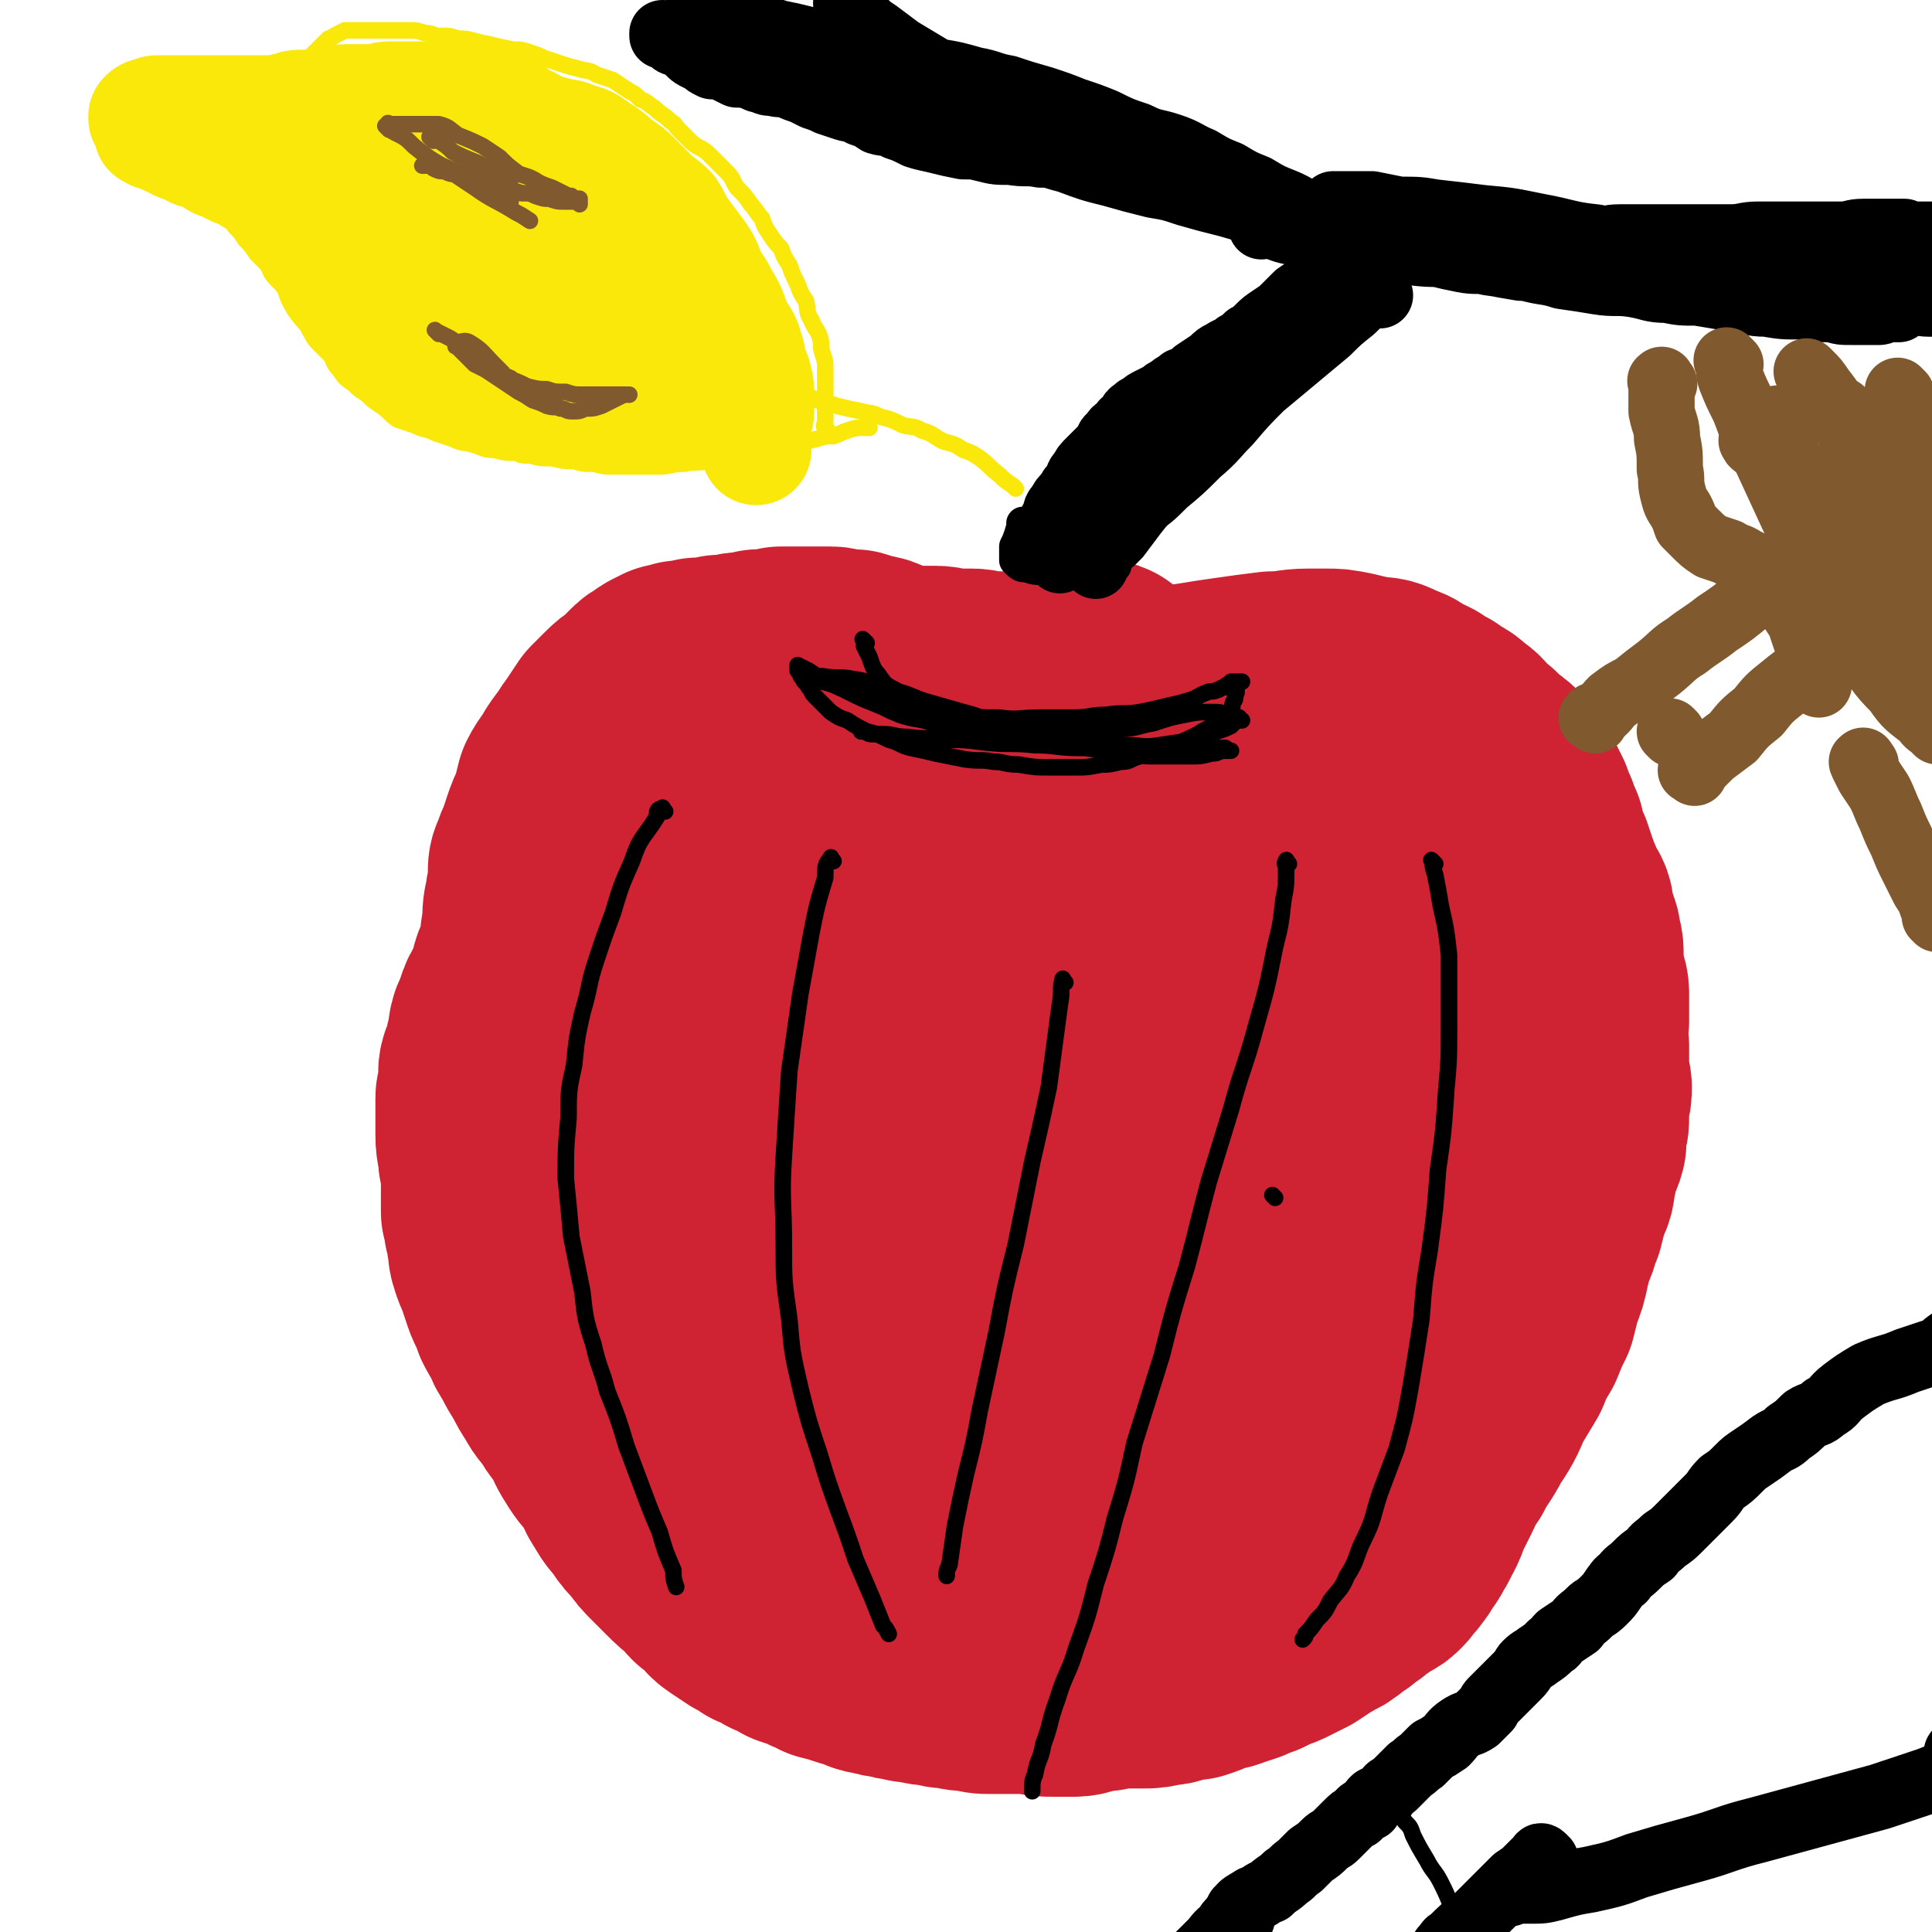
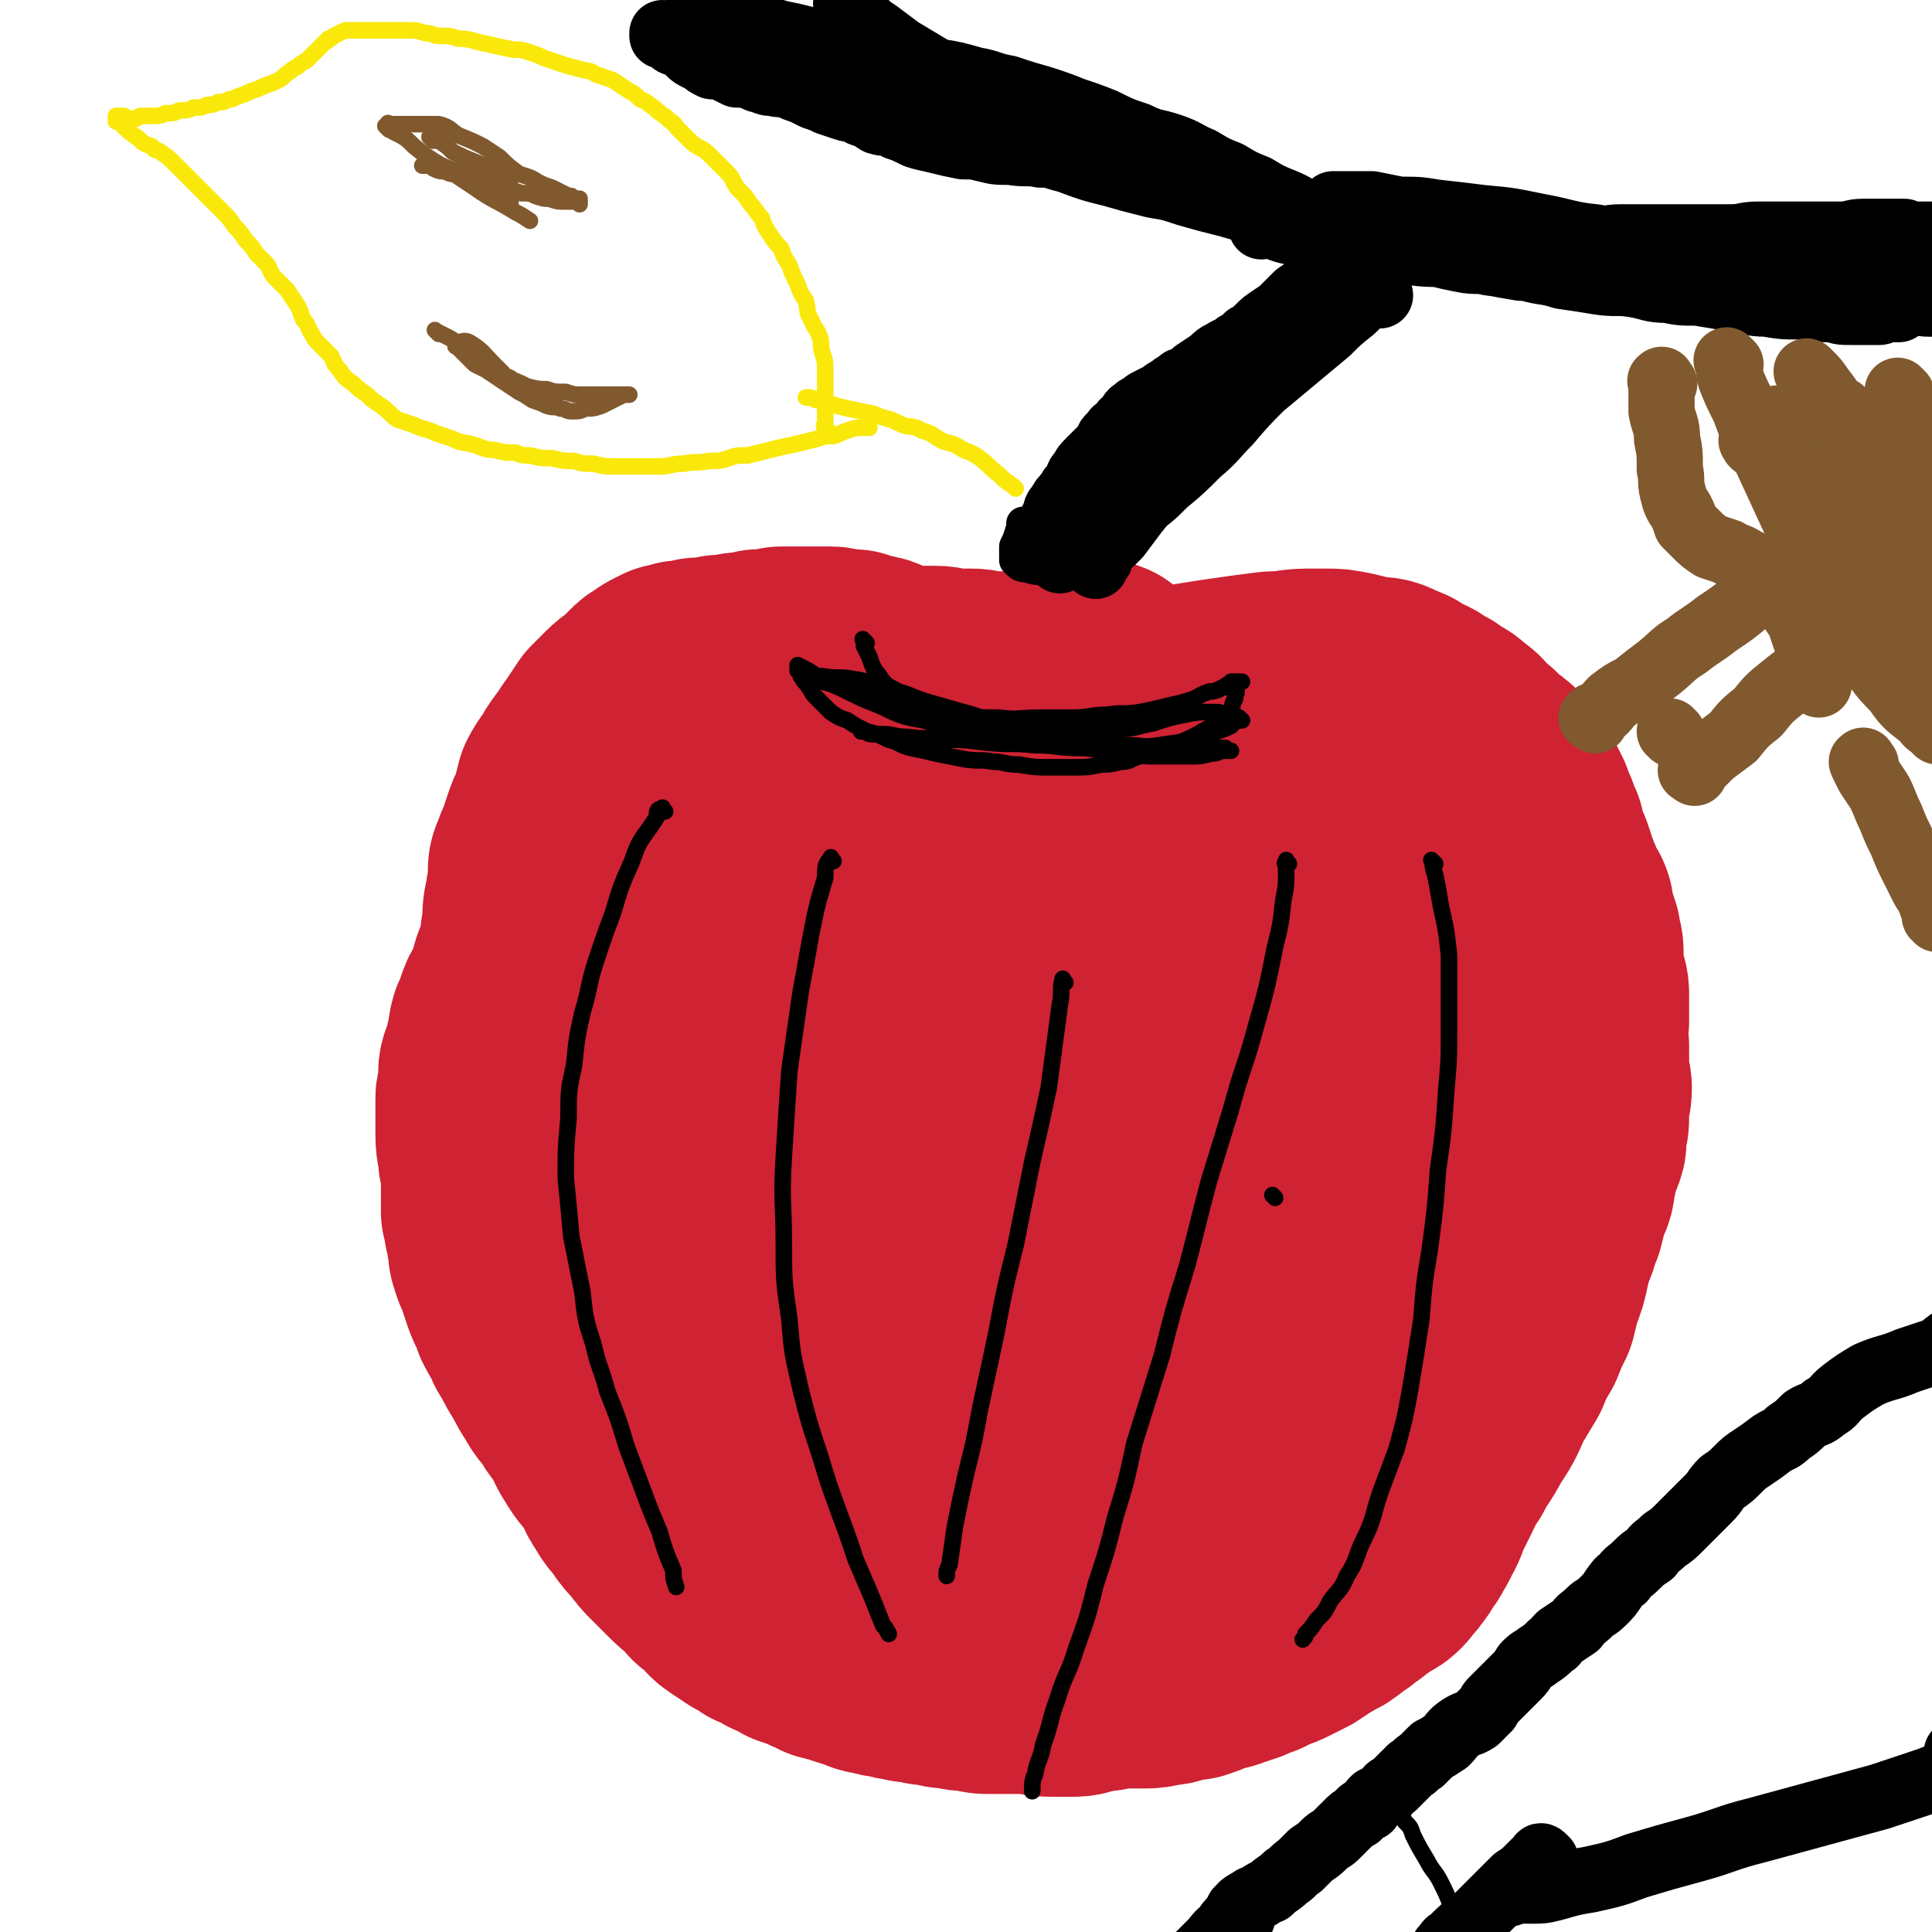
<svg xmlns="http://www.w3.org/2000/svg" viewBox="0 0 700 700" version="1.1">
  <g fill="none" stroke="#CF2233" stroke-width="80" stroke-linecap="round" stroke-linejoin="round">
    <path d="M401,244c-1,-1 -1,-1 -1,-1 -2,-1 -2,0 -3,0 -2,1 -2,1 -3,1 -3,1 -3,1 -5,1 -2,1 -2,1 -5,1 -3,1 -2,1 -5,1 -3,1 -3,1 -6,1 -3,0 -3,-1 -5,-1 -2,0 -2,0 -5,0 -2,0 -3,0 -5,0 -3,0 -3,-1 -6,-1 -2,0 -2,0 -4,0 -2,0 -2,0 -4,0 -2,0 -2,-1 -5,-1 -2,0 -2,0 -4,0 -3,0 -3,0 -6,0 -2,0 -2,0 -5,0 -2,0 -2,0 -4,0 -2,1 -2,1 -5,1 -2,0 -2,0 -4,0 -2,1 -2,1 -5,1 -2,1 -2,1 -5,1 -2,1 -2,1 -5,2 -3,1 -3,1 -6,2 -2,1 -2,1 -5,1 -2,1 -2,1 -5,2 -2,1 -2,1 -4,2 -2,1 -2,1 -5,2 -2,1 -2,1 -5,3 -2,1 -2,1 -5,2 -2,2 -2,1 -5,3 -2,1 -2,1 -4,2 -2,2 -2,2 -5,4 -2,2 -2,2 -5,4 -2,1 -2,1 -4,3 -3,2 -3,2 -5,5 -3,3 -3,3 -6,6 -3,4 -3,4 -6,7 -2,3 -2,3 -5,6 -2,4 -2,4 -5,7 -2,3 -2,3 -4,6 -2,3 -2,3 -4,6 -2,3 -2,3 -4,6 -2,3 -2,3 -3,6 -2,4 -2,4 -3,7 -2,4 -2,4 -3,8 -2,3 -1,3 -2,6 -1,3 -1,3 -2,5 -2,3 -2,3 -3,6 -1,3 -1,3 -2,5 -1,3 0,3 -1,6 -1,3 -1,3 -1,5 -1,3 -2,3 -2,6 0,3 0,3 0,5 0,2 -1,2 -1,4 0,3 0,3 0,6 0,4 0,4 0,7 0,5 1,5 1,9 1,4 1,4 1,7 0,4 0,4 0,7 0,3 0,3 0,5 1,3 1,3 1,5 1,3 1,3 1,5 1,3 0,3 1,6 1,3 1,3 2,5 1,3 1,3 2,6 1,3 1,3 2,5 1,2 1,2 2,5 1,2 1,2 3,5 1,3 1,3 3,6 2,4 2,4 4,7 2,4 2,4 4,7 2,4 3,4 5,7 2,4 3,4 5,7 2,4 2,5 4,8 3,5 3,4 6,8 3,4 2,5 5,9 2,4 3,4 5,7 2,3 2,3 5,6 2,3 2,3 5,6 3,3 3,3 5,5 3,3 3,3 7,6 2,3 2,3 5,5 3,2 2,3 5,5 3,2 3,2 6,4 3,1 2,1 5,3 3,1 3,1 6,3 3,1 3,1 6,3 3,1 3,1 6,2 3,2 3,1 6,3 4,1 4,1 7,2 3,1 3,1 5,1 2,1 2,2 5,2 3,1 3,1 5,1 3,1 3,1 5,1 3,1 3,1 6,1 3,1 3,1 7,1 2,1 2,1 5,1 4,1 4,1 8,1 3,1 3,1 6,1 3,0 3,0 7,0 4,0 4,0 8,0 4,1 4,1 9,1 3,0 3,0 6,0 3,0 3,-1 5,-1 3,-1 3,-1 6,-1 3,-1 3,-1 6,-1 4,0 4,0 8,0 3,0 3,0 7,-1 2,0 2,0 5,-1 3,-1 3,-1 6,-1 3,-1 3,-1 5,-2 2,-1 2,-1 3,-1 2,-1 2,0 4,-1 3,-1 3,-1 6,-2 2,-1 2,-1 5,-2 2,-1 2,-1 4,-2 3,-1 3,-1 5,-2 2,-1 2,-1 4,-2 1,-1 1,-1 2,-1 3,-2 3,-2 6,-4 2,-1 2,-1 3,-2 1,-1 2,0 2,-1 2,-1 2,-1 3,-2 1,-2 1,-1 3,-2 2,-2 2,-2 4,-3 2,-2 2,-2 4,-3 1,-2 2,-1 3,-2 2,-1 2,-1 3,-2 1,-1 1,-1 1,-2 1,-1 2,-1 3,-3 1,-1 1,-1 2,-3 2,-3 2,-2 3,-5 2,-2 1,-2 3,-5 1,-2 1,-2 2,-5 2,-4 2,-4 4,-8 2,-4 2,-5 5,-9 3,-6 4,-6 7,-12 4,-6 4,-6 7,-13 3,-5 3,-5 6,-10 2,-5 2,-5 5,-10 2,-5 2,-5 4,-9 1,-4 1,-4 2,-8 2,-5 2,-5 3,-10 1,-4 1,-4 2,-7 2,-4 1,-4 3,-8 1,-4 1,-4 2,-8 2,-4 2,-4 2,-7 1,-3 1,-3 1,-6 1,-4 2,-3 3,-7 0,-2 0,-2 0,-5 1,-2 1,-2 1,-5 0,-3 0,-3 0,-5 1,-3 1,-3 1,-5 0,-2 -1,-2 -1,-5 0,-3 0,-3 0,-6 0,-2 0,-2 0,-4 0,-3 -1,-3 -1,-5 0,-2 0,-2 1,-4 0,-3 0,-3 0,-5 0,-2 0,-3 0,-5 0,-3 -1,-3 -1,-5 -1,-3 -1,-3 -1,-6 0,-2 0,-2 0,-4 0,-3 -1,-3 -1,-6 -1,-3 -1,-3 -2,-6 -1,-3 0,-3 -1,-5 -2,-3 -2,-3 -3,-6 -2,-2 -1,-3 -2,-5 -1,-3 -1,-3 -2,-6 -1,-2 -1,-2 -2,-4 -1,-2 -1,-2 -1,-5 -1,-2 -1,-2 -2,-5 -1,-2 -1,-2 -2,-5 -1,-2 -1,-2 -2,-4 -2,-2 -2,-2 -3,-4 -2,-2 -2,-2 -3,-5 -2,-2 -2,-2 -4,-3 -2,-2 -2,-2 -4,-4 -2,-1 -2,-2 -4,-3 -2,-3 -2,-3 -5,-5 -2,-2 -2,-2 -5,-3 -1,-1 -1,-1 -2,-2 -3,-1 -3,-1 -5,-3 -2,-1 -2,-1 -5,-2 -2,-2 -2,-2 -5,-3 -4,-2 -4,-2 -7,-2 -5,-1 -5,-1 -9,-2 -5,-1 -5,-1 -9,-1 -3,0 -3,0 -6,0 -6,0 -6,1 -13,1 -8,1 -8,1 -15,2 -7,1 -7,1 -13,2 -7,1 -7,1 -15,2 -8,1 -8,1 -16,2 -8,1 -8,1 -16,3 -8,1 -8,2 -16,4 -8,1 -8,1 -16,2 -6,1 -6,1 -12,2 -8,2 -8,2 -16,5 -6,2 -7,1 -13,4 -8,4 -8,5 -16,11 -8,6 -7,6 -15,14 -8,8 -8,8 -16,18 -7,9 -7,9 -14,20 -6,11 -7,11 -12,23 -5,14 -4,15 -7,29 -2,17 -2,17 -2,34 -1,17 -2,17 -1,33 2,15 1,15 5,29 5,15 5,15 13,28 8,13 8,14 19,24 13,12 14,12 29,20 14,7 15,8 31,10 16,3 16,2 32,0 17,-1 18,-1 33,-7 14,-5 15,-5 26,-15 15,-12 15,-13 26,-28 11,-17 10,-18 18,-37 7,-19 8,-19 10,-39 3,-18 1,-19 0,-37 0,-17 2,-18 -1,-35 -3,-17 -4,-17 -11,-33 -6,-15 -5,-16 -16,-28 -10,-13 -11,-15 -26,-22 -14,-8 -16,-8 -33,-8 -16,-1 -18,-1 -32,6 -17,8 -18,10 -31,25 -18,19 -18,19 -30,42 -12,22 -12,23 -19,47 -6,21 -5,22 -6,45 -1,22 -2,22 2,44 3,19 2,20 11,37 6,14 7,14 18,25 11,11 12,13 26,19 12,5 13,5 27,4 14,0 15,0 28,-6 12,-5 13,-6 23,-15 14,-13 14,-14 24,-30 12,-18 11,-19 19,-39 8,-21 8,-21 13,-42 5,-20 5,-20 7,-40 2,-18 2,-19 1,-37 -2,-13 -1,-14 -6,-26 -5,-10 -5,-12 -14,-19 -9,-7 -10,-8 -22,-10 -13,-2 -14,-2 -27,2 -15,5 -17,5 -30,16 -14,13 -14,15 -24,32 -11,18 -11,18 -16,38 -5,19 -5,20 -5,40 0,18 0,18 5,35 5,15 5,16 14,29 7,11 8,11 19,19 10,8 11,8 23,11 14,3 15,2 29,0 12,-2 14,-2 25,-9 13,-9 13,-11 23,-24 12,-15 12,-15 20,-32 8,-17 8,-18 13,-36 5,-17 5,-18 7,-35 1,-16 0,-16 -3,-32 -2,-12 -2,-12 -7,-24 -5,-10 -4,-12 -13,-19 -10,-8 -12,-9 -25,-10 -14,-1 -15,-1 -29,5 -16,7 -17,8 -31,20 -15,13 -16,12 -28,29 -12,16 -12,17 -19,36 -8,20 -8,20 -10,42 -2,15 -2,16 1,31 2,11 2,12 8,21 5,10 6,10 15,17 8,7 9,9 19,11 12,3 13,1 25,0 11,-1 12,0 22,-5 13,-6 13,-7 23,-18 11,-11 11,-12 18,-26 8,-15 8,-16 12,-33 6,-18 6,-18 8,-38 3,-15 3,-15 2,-31 0,-13 -1,-13 -4,-25 -2,-11 -2,-11 -7,-22 -3,-6 -3,-8 -9,-12 -7,-5 -9,-5 -17,-5 -10,0 -12,0 -21,4 -13,7 -13,8 -24,18 -14,14 -14,14 -24,30 -11,17 -12,17 -19,36 -6,15 -5,16 -6,33 -1,13 0,14 3,27 2,11 2,11 8,21 4,8 4,8 10,14 6,6 6,7 13,10 6,2 7,1 13,0 7,-1 8,-1 14,-5 7,-6 7,-7 12,-15 6,-10 6,-10 10,-21 3,-11 3,-11 4,-22 1,-11 0,-11 -1,-21 -1,-7 -1,-7 -4,-14 -1,-3 -1,-4 -4,-6 -4,-2 -5,-2 -10,-2 -6,0 -7,-1 -12,3 -6,5 -6,6 -10,14 -6,10 -6,10 -9,21 -3,11 -3,12 -3,23 0,8 0,8 2,16 2,6 2,7 5,12 1,3 2,3 5,5 3,1 3,1 6,1 4,0 5,1 8,-2 5,-4 5,-4 8,-10 5,-10 4,-10 7,-21 3,-12 3,-12 5,-24 2,-12 2,-12 3,-24 0,-10 0,-11 0,-21 0,-10 0,-10 0,-20 0,-8 -1,-8 -1,-17 0,-8 1,-8 0,-16 -1,-6 -1,-6 -3,-13 -1,-5 0,-5 -2,-11 -2,-4 -2,-4 -5,-8 -2,-4 -3,-4 -6,-7 -4,-4 -4,-4 -8,-7 -5,-4 -6,-3 -11,-6 -4,-2 -4,-2 -8,-5 -4,-2 -4,-3 -8,-5 -5,-2 -6,-2 -11,-4 -4,-2 -4,-2 -8,-4 -5,-2 -5,-2 -9,-3 -4,-2 -4,-1 -7,-2 -2,-2 -2,-2 -5,-3 -2,-2 -2,-1 -5,-2 -3,-2 -3,-2 -6,-3 -2,-1 -2,-1 -3,-2 -2,-1 -2,-1 -3,-2 -2,-1 -2,-1 -4,-1 -2,-1 -2,-1 -3,-2 -2,-1 -2,0 -3,-1 -1,0 -1,-1 -2,-1 -2,-1 -2,-1 -3,-1 -2,-1 -2,0 -4,-1 -2,0 -2,-1 -3,-1 -2,0 -2,0 -4,0 -2,0 -2,-1 -4,-1 -2,0 -2,0 -5,0 -2,0 -2,0 -4,0 -2,0 -2,0 -5,0 -2,0 -2,0 -4,0 -2,1 -2,1 -4,1 -2,0 -2,0 -4,0 -1,1 -1,1 -2,2 -2,0 -2,-1 -4,-1 -2,0 -2,1 -3,1 -3,0 -3,0 -5,0 -2,1 -2,1 -3,1 -3,0 -3,0 -5,0 -3,1 -3,1 -6,1 -2,1 -2,1 -4,1 -1,1 -1,1 -2,1 -2,1 -2,1 -3,2 -2,1 -2,1 -3,2 -2,2 -2,2 -4,4 -2,2 -2,1 -5,4 -2,2 -2,2 -5,5 -2,3 -2,3 -4,6 -1,2 -2,2 -3,5 -2,2 -2,2 -4,5 -2,4 -3,4 -5,8 -1,4 -1,4 -2,8 -2,4 -2,4 -3,7 -1,3 -1,3 -2,6 -1,2 -1,2 -2,5 -1,2 -1,2 -1,5 0,2 0,2 0,4 0,2 -1,2 -1,5 -1,4 -1,4 -1,9 -1,5 -1,5 -1,11 0,2 0,2 0,4 " />
  </g>
  <g fill="none" stroke="#000000" stroke-width="6" stroke-linecap="round" stroke-linejoin="round">
    <path d="M314,233c-1,-1 -1,-1 -1,-1 -1,-1 0,0 0,0 0,1 0,1 0,2 1,2 1,2 2,4 1,3 1,3 2,5 2,2 2,3 4,5 3,2 4,2 7,4 4,2 4,3 9,5 5,2 5,1 10,2 8,1 8,1 15,1 7,1 7,0 15,0 6,0 6,0 12,0 6,0 6,-1 12,-1 6,-1 6,0 12,-1 5,-1 5,-1 9,-2 4,-1 5,-1 8,-2 4,-1 4,-2 7,-3 2,-1 2,0 4,-1 1,0 1,-1 3,-1 0,-1 1,-1 1,-1 1,0 1,-1 1,-1 1,0 1,0 2,0 0,0 -1,0 -1,0 1,0 1,0 2,0 0,0 -1,0 -1,0 1,0 1,0 2,0 0,0 -1,0 -1,0 -1,2 -1,2 -1,4 -1,2 0,2 -1,3 -1,2 0,2 -1,3 -1,2 -2,1 -3,3 -1,1 -1,1 -2,2 -3,2 -4,2 -7,4 -4,2 -4,2 -9,4 -2,1 -2,1 -5,2 -4,2 -4,1 -7,2 -4,1 -3,2 -7,2 -4,1 -4,1 -7,1 -5,1 -5,1 -9,1 -5,0 -5,0 -10,0 -5,0 -5,0 -11,-1 -5,0 -5,-1 -9,-1 -5,-1 -5,0 -11,-1 -5,-1 -5,-1 -10,-2 -4,-1 -4,-1 -9,-2 -4,-1 -4,-2 -8,-3 -4,-2 -4,-2 -8,-3 -4,-2 -4,-2 -7,-4 -3,-1 -3,-1 -6,-3 -1,-1 -1,-1 -2,-2 -2,-2 -2,-2 -4,-4 -1,-1 -1,-2 -2,-3 -1,-2 -2,-2 -2,-3 -1,-1 -1,-1 -1,-2 0,-1 -1,-1 -1,-1 0,-1 0,-1 0,-1 0,-1 0,-1 0,-1 0,0 0,0 0,0 2,1 2,1 4,2 3,2 3,2 6,4 5,2 5,2 9,4 4,2 4,2 9,4 5,2 4,2 9,4 6,2 6,1 12,3 6,1 6,1 13,2 8,2 8,1 16,2 7,1 7,2 14,2 7,1 7,1 14,1 7,1 7,1 13,1 6,0 6,1 12,0 7,-1 7,-1 13,-2 4,-1 4,-2 8,-3 3,-1 3,-1 5,-2 1,-1 1,-1 2,-2 1,0 1,0 2,0 0,0 -1,0 -1,0 0,-1 0,-1 0,-1 -2,-1 -2,-1 -4,-1 -3,-1 -3,-1 -6,-1 -5,0 -5,0 -10,1 -5,1 -5,1 -11,3 -6,1 -6,2 -12,2 -6,1 -7,1 -13,1 -7,0 -7,0 -14,0 -7,0 -7,0 -14,-1 -6,-1 -6,0 -13,-1 -7,-1 -7,-2 -13,-3 -6,-2 -6,-2 -12,-4 -6,-1 -6,-1 -12,-3 -5,-2 -5,-2 -9,-3 -4,-2 -4,-2 -8,-3 -1,-1 -2,0 -3,-1 -1,0 -2,-1 -1,-1 1,0 2,0 4,0 6,1 6,0 11,1 7,1 7,2 13,4 7,1 7,2 13,4 7,2 7,2 14,4 8,2 7,3 15,5 7,2 7,3 15,5 7,2 7,1 14,3 8,1 8,1 15,2 6,1 6,1 12,1 5,0 5,0 11,0 4,0 4,0 8,-1 3,0 2,-1 5,-1 1,0 1,0 2,0 0,0 0,0 -1,0 0,0 0,0 0,0 -1,0 -1,-1 -1,-1 -5,0 -5,0 -10,0 -6,0 -6,0 -13,0 -7,0 -7,0 -13,0 -8,0 -8,0 -17,0 -8,0 -8,-1 -16,-1 -9,-1 -9,0 -18,-1 -8,-1 -8,-1 -16,-1 -6,-1 -6,0 -12,-1 -5,0 -5,-1 -9,-1 -2,0 -2,0 -4,0 -2,0 -2,-1 -3,-1 -1,0 -1,0 -1,0 " />
    <path d="M241,294c-1,-1 -1,-2 -1,-1 -2,0 -2,1 -2,3 -5,8 -6,7 -9,16 -4,9 -4,9 -7,19 -3,8 -3,8 -6,17 -3,9 -2,9 -5,19 -2,9 -2,9 -3,19 -2,9 -2,9 -2,19 -1,11 -1,11 -1,22 1,10 1,10 2,21 2,10 2,10 4,20 1,9 1,10 4,19 2,9 3,9 5,17 4,10 4,10 7,20 3,8 3,8 6,16 3,8 3,8 6,15 2,7 2,7 5,14 0,3 0,3 1,6 " />
    <path d="M302,312c-1,-1 -1,-2 -1,-1 -2,2 -2,3 -2,7 -3,10 -3,10 -5,20 -2,11 -2,11 -4,22 -2,14 -2,14 -4,28 -1,15 -1,15 -2,31 -1,16 0,16 0,32 0,13 0,13 2,27 1,12 1,12 4,25 3,12 3,12 7,24 3,10 3,10 7,21 3,8 3,8 6,17 3,7 3,7 6,14 2,5 2,5 4,10 1,1 1,1 2,3 " />
    <path d="M467,313c-1,-1 -1,-2 -1,-1 -1,1 0,1 0,3 0,6 0,6 -1,11 -1,9 -1,9 -3,17 -3,15 -3,15 -7,29 -4,15 -5,15 -9,30 -4,13 -4,13 -8,26 -4,15 -4,16 -8,31 -5,16 -5,16 -9,32 -5,16 -5,16 -10,32 -3,14 -3,14 -7,27 -3,12 -3,12 -7,24 -3,12 -3,12 -7,23 -3,10 -4,9 -7,19 -3,8 -2,8 -5,16 -1,6 -2,5 -3,11 -1,2 -1,3 -1,6 " />
    <path d="M386,356c-1,-1 -1,-2 -1,-1 -1,3 0,4 -1,9 -2,15 -2,15 -4,30 -3,14 -3,14 -6,27 -3,15 -3,15 -6,30 -4,16 -4,16 -7,32 -3,14 -3,14 -6,28 -2,11 -2,11 -5,23 -2,9 -2,9 -4,19 -1,7 -1,7 -2,14 -1,2 -1,2 -1,4 " />
    <path d="M520,313c-1,-1 -2,-2 -1,-1 0,1 0,2 1,5 1,5 1,5 2,11 2,9 2,9 3,18 0,13 0,13 0,26 0,12 0,12 -1,23 -1,15 -1,15 -3,29 -1,14 -1,14 -3,29 -2,12 -2,12 -3,25 -2,13 -2,13 -4,25 -2,11 -2,11 -5,22 -3,8 -3,8 -6,16 -3,9 -2,9 -6,17 -3,6 -2,7 -6,13 -2,5 -3,5 -6,9 -2,4 -2,4 -5,7 -2,3 -2,3 -4,5 0,1 0,1 -1,2 " />
    <path d="M462,434c-1,-1 -1,-1 -1,-1 " />
  </g>
  <g fill="none" stroke="#FAE80B" stroke-width="6" stroke-linecap="round" stroke-linejoin="round">
    <path d="M368,177c-1,-1 -1,-1 -1,-1 -3,-2 -3,-2 -5,-4 -4,-3 -3,-3 -7,-6 -3,-2 -3,-2 -6,-3 -3,-2 -3,-2 -7,-3 -4,-2 -4,-3 -8,-4 -3,-2 -4,-1 -7,-2 -4,-2 -4,-2 -8,-3 -4,-2 -4,-1 -7,-2 -5,-1 -5,-1 -9,-2 -3,-1 -3,-1 -7,-2 -1,0 -1,-1 -3,-1 -1,0 -1,0 -1,0 " />
    <path d="M300,156c-1,-1 -1,-1 -1,-1 -1,-1 0,-1 0,-2 0,-2 0,-2 0,-4 0,-2 0,-2 0,-5 0,-2 0,-2 0,-5 0,-2 0,-2 0,-5 0,-3 0,-3 -1,-6 -1,-3 0,-3 -1,-6 -1,-3 -2,-3 -3,-6 -2,-3 -1,-3 -2,-7 -2,-3 -2,-3 -3,-6 -2,-4 -2,-4 -3,-7 -2,-3 -2,-3 -3,-6 -2,-2 -2,-2 -4,-5 -2,-3 -2,-3 -3,-6 -2,-2 -2,-3 -4,-5 -2,-3 -2,-3 -5,-6 -2,-3 -1,-3 -4,-6 -3,-3 -3,-3 -6,-6 -3,-3 -4,-2 -7,-5 -2,-2 -2,-2 -4,-4 -2,-2 -1,-2 -3,-3 -3,-3 -3,-2 -6,-5 -2,-1 -2,-2 -5,-3 -2,-2 -2,-2 -4,-3 -3,-2 -3,-2 -6,-4 -3,-1 -3,-1 -6,-2 -3,-2 -3,-1 -6,-2 -4,-1 -4,-1 -7,-2 -3,-1 -3,-1 -6,-2 -2,-1 -2,-1 -5,-2 -3,-1 -3,-1 -6,-1 -5,-1 -5,-1 -9,-2 -6,-1 -6,-2 -11,-2 -3,-1 -3,-1 -7,-1 -2,0 -2,-1 -5,-1 -3,-1 -3,-1 -6,-1 -3,0 -3,0 -6,0 -3,0 -3,0 -6,0 -3,0 -3,0 -6,0 -1,0 -1,0 -2,0 -2,0 -2,0 -3,0 -2,1 -2,1 -4,2 -1,1 -1,1 -2,1 -1,1 0,1 -1,1 -1,1 -1,1 -1,1 -1,1 -1,1 -2,2 -1,1 -1,1 -2,2 -1,1 -1,1 -2,2 -2,1 -2,1 -3,2 -2,1 -2,1 -3,2 -2,1 -2,2 -4,3 -2,1 -2,1 -5,2 -2,1 -2,1 -5,2 -2,1 -2,1 -5,2 -2,1 -2,1 -3,1 -2,1 -2,1 -4,1 -2,1 -2,1 -4,1 -2,1 -2,1 -5,1 -2,1 -2,1 -5,1 -2,1 -2,1 -5,1 -2,1 -2,1 -5,1 -2,0 -2,0 -4,0 -1,0 -1,1 -2,1 -1,0 -1,0 -2,0 -1,0 -1,0 -1,0 -1,0 -1,-1 -1,-1 -1,0 -1,0 -2,0 -1,0 -1,0 -1,0 0,0 0,0 0,0 0,1 0,1 0,2 0,0 0,-1 0,-1 1,1 1,1 3,3 2,2 2,2 5,4 2,2 2,2 5,3 1,2 2,1 3,2 3,2 3,2 5,4 1,1 1,1 2,2 2,2 2,2 4,4 2,2 2,2 4,4 2,2 2,2 4,4 2,2 2,2 4,4 2,2 2,2 4,5 2,2 2,2 4,5 2,2 2,2 4,5 2,2 2,2 4,4 1,2 1,3 3,5 2,2 2,2 4,4 2,3 2,3 4,6 1,2 1,3 2,5 2,2 1,2 3,5 1,2 1,2 3,4 2,2 2,2 4,4 1,2 1,3 3,5 2,3 2,3 5,5 2,2 2,2 5,4 2,2 2,2 5,4 3,2 3,3 6,5 3,1 3,1 6,2 4,2 4,1 8,3 3,1 3,1 6,2 4,2 4,1 7,2 4,1 4,2 8,2 4,1 4,1 8,1 2,1 2,1 5,1 4,1 4,1 8,1 4,1 4,1 8,1 3,1 3,1 7,1 4,1 4,1 8,1 4,0 4,0 8,0 4,0 4,0 8,0 4,0 4,-1 9,-1 4,-1 4,0 9,-1 4,0 4,0 7,-1 3,-1 3,-1 7,-1 4,-1 4,-1 8,-2 4,-1 4,-1 9,-2 4,-1 4,-1 8,-2 3,-1 3,-1 6,-1 3,-1 2,-1 5,-2 3,-1 3,-1 6,-1 1,0 1,0 2,0 " />
  </g>
  <g fill="none" stroke="#FAE80B" stroke-width="40" stroke-linecap="round" stroke-linejoin="round">
-     <path d="M274,147c-1,-1 -1,-1 -1,-1 -2,-1 -2,0 -4,0 -2,0 -2,0 -3,0 -2,0 -2,0 -3,0 -2,1 -2,1 -4,1 -2,0 -2,0 -5,0 -3,1 -3,1 -6,1 -3,1 -3,1 -6,1 -2,0 -2,0 -4,0 -2,0 -2,0 -5,0 -3,0 -3,0 -6,0 -4,0 -4,0 -7,0 -3,0 -3,-1 -6,-1 -3,0 -3,0 -6,0 -2,0 -2,0 -5,-1 -2,0 -2,0 -5,-1 -2,0 -2,0 -5,-1 -2,0 -2,-1 -3,-1 -3,-1 -3,-1 -5,-1 -2,-1 -2,0 -5,-1 -2,-1 -2,-1 -4,-1 -3,-1 -3,-1 -6,-2 -2,-1 -2,-1 -5,-1 -2,-1 -2,-1 -5,-2 -2,-1 -2,-1 -3,-1 -2,-1 -2,-1 -3,-2 -2,-1 -2,-1 -3,-1 -3,-2 -3,-2 -5,-4 -2,-1 -2,-1 -4,-2 -2,-2 -2,-2 -4,-3 -2,-2 -2,-3 -4,-5 -2,-2 -2,-2 -4,-4 -2,-2 -2,-2 -4,-5 -2,-3 -3,-3 -5,-6 -2,-3 -1,-4 -3,-7 -2,-3 -2,-2 -3,-5 -2,-2 -1,-3 -2,-5 -2,-3 -2,-2 -3,-5 -2,-2 -2,-2 -3,-5 -2,-2 -2,-2 -3,-3 -3,-3 -3,-3 -6,-5 -4,-2 -4,-2 -7,-3 -3,-2 -3,-2 -6,-3 -2,-1 -2,-1 -4,-2 -3,-1 -3,-1 -5,-3 -2,-1 -2,-1 -4,-2 -1,-1 -1,-2 -2,-2 -3,-2 -3,-1 -6,-3 -2,-1 -2,-1 -4,-2 -3,-2 -3,-1 -5,-2 -1,-1 0,-2 -1,-2 0,-1 -1,0 -1,0 0,0 0,-1 0,-1 0,0 -1,0 -1,0 0,0 0,-1 0,-1 1,-1 1,-1 2,-1 2,-1 2,-1 4,-1 2,0 2,0 5,0 3,0 3,0 5,0 5,0 5,0 10,0 3,0 3,0 7,0 4,0 4,0 7,0 4,0 4,0 7,0 3,0 3,-1 6,-1 2,-1 2,-1 5,-1 3,0 3,0 5,0 3,0 3,-1 6,-1 3,-1 3,-1 6,-1 4,0 4,0 7,0 4,0 4,-1 7,-1 3,0 3,0 6,0 3,0 3,0 6,0 4,0 4,0 7,0 3,0 3,0 6,0 3,1 3,1 6,1 3,1 3,1 6,1 3,1 3,1 6,2 3,2 2,2 5,4 3,1 3,1 6,3 4,2 4,2 8,4 4,2 4,2 8,5 3,2 2,2 5,4 2,2 2,2 5,4 3,3 3,3 6,6 2,3 2,4 5,7 2,3 2,3 5,6 2,3 3,3 5,6 2,3 1,3 3,6 1,4 1,4 3,7 1,3 1,3 3,6 1,4 1,4 1,7 1,4 1,4 1,7 1,2 1,2 1,5 1,2 1,2 1,5 0,1 0,1 0,2 0,1 0,1 0,2 0,1 0,1 0,2 0,0 0,-1 0,-1 0,1 0,1 0,2 0,0 0,-1 -1,-1 0,0 -1,0 -1,0 -2,-1 -2,-1 -4,-2 -3,-2 -4,-2 -7,-4 -4,-2 -4,-2 -8,-5 -5,-4 -5,-4 -10,-7 -7,-4 -7,-4 -13,-7 -7,-4 -7,-4 -14,-7 -8,-4 -8,-4 -16,-7 -7,-3 -8,-3 -15,-6 -7,-2 -7,-2 -13,-5 -5,-2 -5,-2 -10,-4 -4,-1 -4,-2 -8,-3 -2,-1 -2,-1 -5,-2 -1,-1 -3,-2 -2,-2 0,0 2,1 4,3 5,3 4,3 8,6 6,5 6,5 13,9 8,6 8,6 16,11 8,6 8,6 16,11 8,5 8,5 17,9 7,5 7,5 15,9 6,3 6,3 11,6 5,2 5,2 9,4 5,1 5,1 9,1 4,1 4,1 9,1 3,0 3,0 6,0 2,0 2,0 4,-1 1,0 1,-1 3,-1 0,0 0,0 1,0 1,0 1,0 1,0 1,0 1,-1 1,-1 0,0 0,0 0,0 1,-2 1,-2 1,-4 1,-3 0,-3 0,-6 0,-4 0,-4 -1,-7 -1,-4 -2,-4 -4,-8 -2,-4 -1,-4 -4,-9 -3,-5 -3,-4 -6,-9 -4,-5 -4,-5 -7,-10 -4,-5 -3,-5 -7,-9 -4,-5 -4,-4 -8,-8 -4,-3 -3,-4 -7,-7 -3,-3 -3,-3 -8,-6 -4,-3 -4,-2 -8,-5 -5,-2 -5,-2 -9,-4 -3,-1 -3,-1 -6,-2 -2,-1 -2,-1 -4,-2 -1,-1 -1,0 -3,-1 -2,0 -2,-1 -3,-1 -1,0 -1,0 -2,0 -1,0 -1,0 -2,0 -1,0 -1,1 -1,1 -1,2 -2,2 -2,4 -1,2 -2,2 -2,5 0,2 0,2 0,5 1,3 1,3 3,6 1,3 1,3 4,6 3,3 3,4 6,6 6,3 6,3 12,6 6,3 6,2 12,5 5,2 5,1 10,4 6,3 6,3 12,6 5,3 5,3 10,6 3,2 4,2 7,5 4,2 4,2 7,5 3,3 3,3 5,6 3,4 3,4 5,8 1,4 2,4 3,7 1,4 1,4 1,7 0,3 0,3 0,6 0,3 -1,3 -1,5 0,2 0,2 0,4 0,1 0,1 0,1 0,1 0,1 0,1 0,1 0,1 0,2 0,0 0,-1 0,-1 0,1 0,2 0,2 0,-1 0,-2 0,-4 0,-4 -1,-4 -1,-8 -1,-5 0,-5 -1,-10 -1,-5 -1,-5 -2,-9 -2,-6 -2,-6 -3,-12 -2,-5 -2,-5 -4,-10 -2,-5 -2,-5 -5,-9 -2,-5 -2,-6 -5,-10 -3,-4 -3,-4 -6,-8 -2,-3 -2,-4 -4,-7 -3,-3 -4,-3 -7,-6 -3,-3 -3,-3 -6,-6 -2,-2 -2,-2 -5,-4 -4,-3 -3,-3 -8,-6 -4,-3 -4,-3 -8,-4 -4,-2 -4,-1 -7,-2 -5,-1 -5,-2 -9,-2 -4,-1 -4,-1 -8,-1 -6,1 -6,0 -12,1 -5,1 -5,1 -10,3 -5,1 -5,1 -9,3 -4,1 -4,1 -8,3 -5,1 -5,1 -9,3 -4,1 -4,1 -7,3 -3,1 -3,1 -6,2 -1,1 -1,1 -2,1 -1,1 -1,1 -2,1 0,0 0,0 0,0 0,1 0,1 0,2 0,0 0,-1 0,-1 0,1 0,1 0,2 0,0 0,-1 0,-1 0,1 0,1 0,2 0,0 0,-1 0,-1 0,1 0,1 0,2 -1,0 -2,-1 -4,-1 -2,0 -2,0 -5,-1 -3,-1 -3,-1 -7,-2 -3,-1 -3,-1 -7,-2 -4,-1 -4,-1 -8,-2 -3,-1 -4,-1 -7,-2 -2,-1 -2,-1 -3,-2 -3,-1 -3,-1 -6,-2 -2,-1 -2,0 -3,-1 -1,0 -1,-1 -2,-1 -3,-1 -3,-1 -5,-2 -1,-1 -1,-1 -2,-1 0,-1 0,-1 0,-1 -1,0 -1,0 -2,0 -1,0 -1,-1 -1,-1 -1,0 -1,0 -1,0 -1,0 -1,0 -1,0 -1,0 0,-1 -1,-1 0,0 -1,0 -1,0 " />
-   </g>
+     </g>
  <g fill="none" stroke="#81592F" stroke-width="6" stroke-linecap="round" stroke-linejoin="round">
    <path d="M142,46c-1,-1 -1,-1 -1,-1 -1,-1 0,0 0,0 1,0 1,0 2,0 2,0 2,0 4,0 2,0 2,0 5,0 3,0 3,0 7,0 4,1 4,2 7,4 5,2 5,2 9,4 3,2 3,2 6,4 3,3 3,3 7,6 3,1 4,1 7,3 2,1 2,1 5,2 2,1 2,1 4,2 2,1 2,1 3,1 1,1 1,1 1,1 1,0 1,0 2,0 0,0 -1,0 -1,0 1,0 1,0 1,0 0,1 0,1 0,2 0,0 0,-1 -1,-1 -1,0 -1,0 -1,0 -2,0 -2,0 -4,0 -2,0 -2,0 -5,-1 -2,0 -2,0 -5,-1 -2,-1 -2,-1 -5,-1 -3,-1 -3,-1 -6,-2 -3,-1 -3,-1 -6,-2 -3,-1 -3,-1 -6,-2 -3,-1 -3,0 -6,-1 -2,0 -2,0 -4,-1 -2,0 -2,0 -4,-1 -1,-1 -1,-1 -2,-1 -1,0 -1,0 -1,0 -1,0 -1,0 -1,0 0,0 0,0 0,0 4,0 4,0 7,0 5,2 5,2 10,4 5,3 5,3 10,6 3,1 3,1 5,3 " />
    <path d="M141,47c-1,-1 -2,-2 -1,-1 1,0 1,1 3,2 4,2 4,2 7,5 5,4 5,4 10,7 6,4 6,4 12,8 7,5 7,4 15,9 2,1 2,1 5,3 " />
    <path d="M157,51c-1,-1 -2,-2 -1,-1 0,0 1,0 3,1 3,2 3,2 5,4 4,2 4,2 9,4 4,2 4,2 9,4 1,1 1,1 3,2 " />
    <path d="M159,121c-1,-1 -1,-1 -1,-1 -1,-1 0,0 0,0 2,1 2,1 4,2 2,1 2,1 4,3 2,1 2,2 4,4 3,2 3,2 6,4 4,2 4,2 7,4 4,1 4,1 8,3 4,1 4,1 7,1 3,1 3,1 7,1 3,1 3,1 7,1 3,0 3,0 6,0 2,0 2,0 5,0 1,0 1,0 2,0 1,0 1,0 2,0 0,0 -1,0 -1,0 1,0 2,0 2,0 -1,0 -2,0 -2,0 -2,1 -2,1 -4,2 -2,1 -2,1 -4,2 -3,1 -3,1 -6,1 -2,1 -2,1 -5,1 -2,0 -2,-1 -4,-1 -2,-1 -2,0 -5,-1 -2,-1 -2,-1 -5,-2 -3,-2 -3,-2 -5,-3 -3,-2 -3,-2 -6,-4 -3,-2 -3,-2 -6,-4 -2,-1 -2,-1 -4,-2 -2,-2 -2,-2 -3,-3 -1,-1 -1,-1 -2,-2 -1,-1 -1,-1 -1,-1 -1,-1 -1,0 -1,-1 0,0 0,-1 0,-1 3,0 3,-1 5,0 5,3 5,4 9,8 1,1 1,1 3,3 " />
    <path d="M185,138c-1,-1 -2,-1 -1,-1 0,-1 0,0 1,0 " />
  </g>
  <g fill="none" stroke="#000000" stroke-width="24" stroke-linecap="round" stroke-linejoin="round">
    <path d="M308,2c-1,-1 -1,-2 -1,-1 -1,0 0,1 0,1 1,2 1,2 2,3 2,1 2,1 4,3 2,2 2,2 5,4 4,3 4,3 8,6 5,3 5,3 10,6 5,3 5,3 11,6 7,3 7,3 13,6 7,3 7,2 13,5 7,3 7,3 13,6 7,3 7,3 13,6 6,3 6,2 12,5 6,3 6,3 12,6 6,3 6,2 13,5 6,2 6,2 12,4 5,1 5,1 10,3 5,1 4,1 10,3 5,1 5,1 11,2 5,1 5,2 11,2 5,1 5,1 11,1 5,1 5,1 10,1 4,1 4,1 8,1 4,1 4,1 8,1 5,0 5,0 10,0 4,0 4,0 9,0 5,0 5,0 10,0 3,0 3,0 7,0 3,0 3,0 7,0 4,0 4,0 8,0 5,0 4,-1 9,-1 5,0 5,0 10,0 5,0 5,0 11,0 5,0 5,0 10,0 4,0 4,0 9,0 5,0 5,-1 10,-1 5,0 5,0 10,0 5,0 5,0 10,0 5,0 5,0 10,0 4,0 4,-1 8,-1 3,0 3,0 6,0 5,0 5,0 9,0 2,1 2,1 3,1 3,0 3,0 6,0 2,0 2,0 4,0 1,0 1,0 2,1 1,0 2,0 3,1 0,0 -2,-1 -3,-1 -3,0 -3,0 -6,1 -3,0 -3,0 -7,1 -2,0 -2,0 -5,0 -4,1 -4,1 -8,1 -3,1 -3,1 -7,1 -5,1 -5,1 -9,2 -5,0 -5,1 -10,1 -5,1 -5,1 -10,1 -5,0 -5,-1 -10,-1 -6,0 -6,0 -12,0 -7,0 -7,0 -14,0 -7,0 -7,-1 -14,-1 -7,-1 -7,0 -14,-1 -8,-1 -8,-1 -16,-2 -6,0 -6,0 -13,-1 -7,-1 -7,-1 -14,-1 -7,-1 -7,-2 -15,-2 -6,0 -6,0 -12,0 -7,0 -7,-1 -13,-1 -6,-1 -6,-1 -12,-2 -4,-1 -4,0 -9,-1 -4,0 -4,-1 -7,-1 -3,0 -3,0 -5,0 -2,0 -2,0 -3,0 -1,0 -1,0 -2,0 -1,0 -1,0 -1,0 0,1 0,1 0,2 0,0 1,-1 1,-1 5,1 5,2 10,3 7,1 7,1 13,3 7,1 7,1 14,2 7,1 7,2 14,2 7,1 8,1 15,1 8,1 8,1 15,3 7,1 7,1 14,2 7,2 7,1 13,3 7,1 7,1 13,2 6,1 7,0 13,1 6,1 6,2 12,2 5,1 5,1 11,1 6,1 6,1 12,2 7,1 7,2 13,2 6,1 6,1 12,1 6,1 6,1 12,1 3,1 3,1 7,1 2,0 2,0 5,0 1,0 1,0 3,0 1,0 1,0 2,0 1,0 1,-1 2,-1 1,0 1,0 2,0 0,0 -1,0 -1,0 1,0 1,0 2,0 0,0 -1,0 -1,0 1,0 1,0 2,0 0,0 -1,0 -1,0 1,0 2,0 2,0 -1,-1 -2,-1 -4,-1 -5,-2 -5,-2 -9,-4 -6,-2 -6,-2 -11,-3 -7,-2 -7,-2 -14,-3 -7,-2 -7,-2 -14,-4 -8,-2 -8,-2 -16,-4 -11,-2 -11,-2 -21,-3 -10,-2 -11,-2 -21,-4 -10,-1 -10,-2 -21,-4 -10,-2 -9,-2 -20,-3 -8,-1 -8,-1 -17,-2 -6,-1 -6,-1 -13,-1 -5,-1 -5,-1 -10,-2 -4,0 -4,0 -7,0 -2,0 -2,0 -5,0 -1,0 -1,0 -2,0 0,0 0,0 0,0 2,1 1,1 3,1 6,2 6,2 12,3 10,2 10,2 19,4 13,1 13,1 25,3 10,1 10,0 19,1 12,2 12,2 23,4 12,2 12,2 24,4 12,2 12,2 23,4 10,2 10,3 20,5 8,2 8,2 17,3 7,2 7,2 15,2 5,1 5,1 11,1 2,0 2,0 5,0 1,1 1,1 3,1 1,0 1,0 2,0 0,0 0,0 -1,0 0,0 0,0 0,0 -2,0 -2,0 -4,0 -4,0 -4,-1 -9,-1 -5,-1 -5,-1 -10,-1 -6,-1 -6,-1 -12,-1 -6,0 -7,0 -13,0 -6,0 -6,-1 -12,-1 -5,-1 -5,-1 -11,-1 -6,0 -6,0 -12,-1 -7,-1 -7,-1 -14,-1 -7,-1 -7,-2 -13,-2 -5,0 -5,0 -11,0 -5,0 -5,-1 -11,-1 -5,-1 -5,-1 -11,-2 -5,-1 -5,-1 -9,-1 -6,-1 -6,-1 -11,-2 -5,-1 -5,0 -10,-1 -5,-1 -5,-1 -9,-2 -4,-1 -4,-1 -8,-2 -3,-1 -4,-1 -7,-1 -4,-1 -4,-1 -7,-2 -4,-2 -4,-2 -8,-3 -4,-2 -4,-2 -8,-3 -4,-2 -4,-2 -8,-3 -5,-2 -5,-3 -10,-5 -5,-2 -5,-2 -10,-5 -5,-2 -5,-2 -10,-5 -5,-2 -5,-2 -10,-5 -5,-2 -5,-3 -11,-5 -6,-2 -6,-1 -12,-4 -6,-2 -6,-2 -12,-5 -5,-2 -5,-2 -11,-4 -5,-2 -5,-2 -11,-4 -7,-2 -7,-2 -13,-4 -6,-1 -6,-2 -12,-3 -7,-2 -7,-2 -13,-3 -5,-2 -5,-2 -10,-3 -6,-2 -6,-1 -11,-2 -5,-2 -5,-2 -10,-3 -6,-2 -6,-1 -11,-2 -4,-1 -3,-1 -7,-2 -4,-1 -4,-1 -9,-2 -3,-1 -3,-1 -6,-2 -3,-1 -3,-1 -6,-2 -3,-1 -3,-1 -6,-1 -2,-1 -2,-1 -5,-2 -1,-1 -1,-1 -2,-2 -1,0 -1,0 -2,0 -1,0 -1,-1 -1,-1 0,0 -1,0 -1,0 0,1 1,1 1,1 3,2 3,2 7,4 4,2 4,3 9,5 7,2 8,2 15,4 8,2 8,2 16,5 7,2 7,3 14,5 8,2 8,2 15,4 9,2 9,3 17,5 9,3 9,3 18,5 9,3 9,3 17,5 7,2 7,2 13,4 7,1 7,1 13,3 5,1 5,1 9,2 3,1 3,1 6,2 2,1 2,1 4,2 0,1 0,1 1,1 1,0 1,0 2,0 1,0 1,0 1,0 0,1 0,1 0,2 -1,0 -1,-1 -3,-1 -3,-1 -3,-1 -6,-1 -3,0 -3,0 -6,0 -4,0 -4,-1 -8,-1 -5,0 -5,0 -10,0 -5,0 -5,-1 -10,-1 -5,-1 -5,-1 -11,-1 -5,-1 -5,0 -11,-1 -5,0 -5,0 -9,-1 -4,-1 -4,-1 -8,-1 -5,-1 -5,-1 -9,-2 -4,-1 -5,-1 -8,-2 -4,-2 -4,-2 -7,-3 -3,-2 -4,-1 -7,-2 -3,-2 -3,-2 -6,-3 -3,-2 -3,-1 -6,-2 -3,-1 -3,-1 -6,-2 -2,-1 -2,-1 -5,-2 -2,-1 -2,-1 -4,-2 -3,-1 -3,-1 -5,-2 -3,-1 -3,0 -6,-1 -2,0 -2,0 -4,-1 -2,0 -2,-1 -3,-1 -3,-1 -3,-1 -6,-1 -2,-1 -2,-1 -4,-2 -2,-1 -3,-1 -5,-1 -2,-1 -2,-1 -3,-2 -1,-1 -1,-1 -2,-1 -2,-1 -2,-1 -3,-2 -1,-1 -1,-1 -2,-2 -1,-1 -1,-1 -2,-1 -1,-1 -2,0 -2,-1 -1,0 -1,-1 -1,-1 -1,-1 -1,-1 -1,-1 -1,0 -2,0 -2,0 0,0 0,-1 0,-1 0,0 0,0 0,0 2,1 3,1 5,2 5,2 5,2 10,4 5,1 5,1 11,3 7,2 6,2 13,4 7,2 7,2 15,4 7,2 7,2 14,4 8,2 8,2 15,5 8,2 8,3 16,5 8,3 8,3 16,5 8,3 8,2 16,5 8,2 8,3 16,5 8,3 8,3 16,5 7,2 7,2 15,4 6,1 6,1 12,3 7,2 7,2 15,4 7,2 7,2 13,4 8,1 8,1 15,2 7,2 7,2 15,3 7,1 7,1 14,1 5,1 5,1 11,1 6,1 6,1 12,1 6,1 6,1 13,1 2,1 2,1 4,1 " />
    <path d="M487,96c-1,-1 -1,-1 -1,-1 -1,-1 -1,0 -1,0 -1,1 -1,1 -2,2 -2,2 -2,2 -3,3 -3,1 -3,1 -5,3 -2,2 -2,2 -5,4 -2,2 -2,2 -4,4 -2,2 -2,2 -5,4 -3,2 -3,2 -5,4 -2,2 -2,2 -4,3 -2,2 -2,2 -4,3 -2,2 -2,1 -5,3 -2,1 -2,1 -4,3 -3,2 -3,2 -6,4 -2,2 -2,2 -5,3 -2,2 -2,1 -4,3 -2,1 -2,1 -3,2 -2,1 -2,1 -4,2 -2,1 -2,1 -3,2 -2,1 -2,1 -3,2 -2,1 -1,2 -2,3 -2,1 -2,1 -3,3 -2,1 -2,1 -3,3 -2,1 -1,1 -2,3 -1,1 -1,1 -2,2 -2,2 -2,2 -4,4 -2,2 -2,2 -3,4 -2,2 -1,2 -2,4 -2,2 -2,2 -3,4 -2,2 -2,2 -3,4 -2,2 -1,2 -2,4 -1,2 -1,2 -2,4 -1,1 -1,1 -2,2 0,1 0,1 0,1 0,1 0,1 0,1 0,1 0,1 0,1 " />
    <path d="M499,103c-1,-1 -1,-1 -1,-1 -1,-1 -1,0 -1,0 -2,2 -3,1 -5,3 -5,2 -4,2 -9,5 -5,4 -6,4 -11,8 -6,4 -6,4 -12,9 -7,5 -7,5 -13,10 -7,6 -7,6 -13,11 -6,5 -6,5 -12,10 -6,5 -5,6 -11,11 -4,4 -5,4 -9,8 -4,5 -4,5 -9,10 -3,3 -3,3 -6,7 -2,3 -1,3 -2,7 -1,1 -1,1 -1,2 " />
    <path d="M447,143c-1,-1 -1,-2 -1,-1 -1,0 -1,1 -2,2 -2,2 -3,2 -6,5 -4,4 -4,4 -8,8 -4,5 -4,5 -9,11 -4,5 -4,6 -9,12 -4,5 -4,5 -7,10 -3,4 -3,4 -5,8 -1,3 -1,3 -2,5 -1,1 -1,1 -1,2 " />
    <path d="M486,102c-1,-1 -1,-1 -1,-1 -1,-1 -1,0 -1,0 -1,2 -2,2 -3,4 -4,4 -4,4 -7,8 -5,5 -5,5 -10,11 -6,6 -7,6 -13,13 -6,6 -5,6 -11,13 -6,6 -6,6 -12,13 -5,6 -4,6 -9,12 -4,6 -4,6 -8,11 -3,4 -3,4 -6,8 -1,1 -1,1 -2,2 " />
    <path d="M500,107c-1,-1 -1,-1 -1,-1 -1,-1 -2,0 -2,0 -4,3 -4,3 -7,6 -5,4 -5,4 -9,8 -6,5 -6,5 -12,10 -6,5 -6,5 -12,10 -6,6 -6,6 -12,13 -5,5 -5,6 -11,11 -6,6 -6,6 -12,11 -5,5 -5,5 -11,9 -1,1 -1,1 -2,2 " />
  </g>
  <g fill="none" stroke="#000000" stroke-width="12" stroke-linecap="round" stroke-linejoin="round">
    <path d="M372,191c-1,-1 -1,-1 -1,-1 -1,-1 0,0 0,0 0,2 -1,2 -1,3 -1,3 -1,3 -2,5 0,1 0,1 0,2 0,1 0,1 0,2 0,1 0,1 0,1 2,2 2,2 4,2 3,1 3,1 7,1 5,1 5,1 10,1 5,0 5,-1 11,-1 2,-1 2,-1 4,-1 " />
  </g>
  <g fill="none" stroke="#000000" stroke-width="24" stroke-linecap="round" stroke-linejoin="round">
    <path d="M450,693c-1,-1 -2,-1 -1,-1 1,-2 2,-2 5,-4 3,-1 3,-2 6,-3 3,-3 3,-2 6,-5 2,-1 2,-2 5,-4 2,-2 2,-2 4,-4 3,-2 3,-2 5,-4 2,-2 2,-1 4,-3 2,-2 2,-2 4,-4 2,-2 2,-2 4,-3 1,-2 2,-2 4,-3 1,-2 1,-2 2,-3 2,-1 2,-1 4,-2 1,-2 1,-2 3,-3 1,-1 1,-1 2,-2 2,-2 2,-2 4,-4 2,-1 2,-2 4,-3 2,-2 2,-2 4,-4 2,-1 2,-1 5,-3 2,-2 2,-3 5,-5 3,-2 3,-1 6,-3 2,-2 2,-2 4,-4 1,-2 1,-2 2,-3 2,-2 2,-2 3,-3 2,-2 2,-2 3,-3 2,-2 2,-2 3,-3 2,-2 2,-3 3,-4 2,-2 3,-2 4,-3 3,-2 3,-2 5,-4 2,-1 1,-1 3,-3 3,-2 3,-2 6,-4 2,-3 2,-2 5,-5 2,-2 2,-1 5,-4 2,-2 2,-2 4,-5 1,-1 1,-2 3,-3 2,-3 2,-2 5,-5 2,-2 2,-2 5,-4 2,-3 2,-2 5,-5 3,-2 3,-2 6,-5 2,-2 2,-2 5,-5 2,-2 2,-2 5,-5 3,-3 2,-3 5,-6 3,-2 3,-2 6,-5 2,-2 2,-2 5,-4 3,-2 3,-2 7,-5 3,-2 3,-1 6,-4 3,-2 3,-2 6,-5 3,-2 4,-1 7,-4 4,-2 3,-3 7,-6 4,-3 4,-3 9,-6 7,-3 7,-2 14,-5 6,-2 6,-2 12,-4 2,-2 2,-2 5,-4 1,-1 1,-1 2,-2 " />
    <path d="M450,695c-1,-1 -1,-2 -1,-1 -1,0 -1,0 -2,1 -2,2 -2,2 -3,4 -3,2 -3,3 -5,5 -4,4 -4,4 -7,7 -2,2 -2,2 -3,3 " />
    <path d="M547,686c-1,-1 -2,-1 -1,-1 0,-1 0,0 1,0 4,0 4,0 7,0 5,0 5,0 9,-1 7,-2 7,-2 13,-3 9,-2 9,-2 17,-5 10,-3 10,-3 21,-6 11,-3 11,-4 23,-7 11,-3 11,-3 22,-6 11,-3 11,-3 22,-6 9,-3 9,-3 18,-6 5,-2 5,-2 9,-4 1,-1 1,-1 1,-2 0,-1 0,-1 0,-1 0,-1 0,-1 0,-2 0,-1 0,-1 0,-1 " />
    <path d="M560,674c-1,-1 -1,-1 -1,-1 -1,-1 -1,0 -1,0 -2,2 -2,2 -4,4 -2,2 -2,2 -5,4 -3,3 -3,3 -6,6 -4,4 -4,4 -8,8 -5,4 -5,4 -9,8 -2,1 -1,1 -3,3 " />
  </g>
  <g fill="none" stroke="#000000" stroke-width="6" stroke-linecap="round" stroke-linejoin="round">
    <path d="M508,658c-1,-1 -2,-2 -1,-1 0,0 1,1 2,3 2,2 2,2 3,5 2,4 2,4 5,9 2,4 3,4 5,8 2,4 2,4 4,9 0,1 0,1 1,3 " />
  </g>
  <g fill="none" stroke="#81592F" stroke-width="24" stroke-linecap="round" stroke-linejoin="round">
    <path d="M603,139c-1,-1 -1,-2 -1,-1 -1,0 0,0 0,1 0,2 0,2 0,4 0,3 0,3 0,6 1,5 2,5 2,10 1,5 1,5 1,11 1,4 0,4 1,8 1,4 1,4 3,7 1,2 1,2 2,5 2,2 2,2 3,3 3,3 3,3 6,5 3,1 3,1 6,2 3,2 3,1 6,3 2,1 2,1 5,3 2,1 2,1 4,3 2,2 1,2 3,4 2,3 2,3 4,6 2,3 2,3 4,6 1,3 1,3 2,6 1,2 1,3 1,5 0,3 0,3 0,5 1,2 1,2 1,4 1,1 1,1 2,2 1,1 1,1 1,1 " />
    <path d="M676,277c-1,-1 -1,-2 -1,-1 -1,0 0,0 0,1 1,2 1,2 2,4 2,3 2,3 4,6 2,4 2,5 4,9 2,5 2,5 4,9 2,5 2,5 4,9 2,4 2,4 4,8 2,3 2,3 3,6 1,2 1,2 1,4 1,0 1,0 1,1 " />
    <path d="M627,132c-1,-1 -1,-1 -1,-1 -1,-1 0,0 0,0 1,3 0,3 1,6 2,5 2,5 5,11 3,8 3,8 7,16 6,13 6,13 12,26 6,12 6,12 12,24 6,10 6,10 12,20 6,9 5,9 12,16 4,6 5,6 10,10 2,3 2,2 4,4 1,1 1,1 1,1 " />
    <path d="M668,150c-1,-1 -1,-2 -1,-1 -1,0 0,1 0,2 2,4 3,4 4,9 3,7 2,8 4,15 4,12 4,12 8,23 4,12 4,12 9,23 4,10 4,9 8,19 4,7 4,7 7,15 2,4 1,4 2,8 0,1 0,1 0,2 " />
    <path d="M689,143c-1,-1 -1,-1 -1,-1 -1,-1 0,0 0,0 0,4 -1,4 0,7 1,5 1,6 3,11 3,9 3,9 6,17 4,9 5,8 8,17 3,9 3,9 4,18 0,8 0,8 0,16 0,1 0,1 0,3 " />
    <path d="M645,153c-1,-1 -1,-2 -1,-1 -1,1 0,2 0,4 2,5 2,5 4,10 3,8 3,8 6,15 3,8 4,8 7,17 4,9 3,9 7,18 4,10 5,9 10,19 5,7 5,7 10,15 1,1 1,1 2,3 " />
    <path d="M656,136c-1,-1 -1,-1 -1,-1 -1,-1 0,0 0,0 3,3 3,3 5,6 4,5 4,6 8,11 5,8 4,8 10,15 6,7 6,7 12,14 5,6 5,6 10,12 1,2 1,2 2,3 " />
    <path d="M636,161c-1,-1 -2,-2 -1,-1 0,1 1,1 3,3 3,4 3,4 7,8 5,6 5,7 11,13 1,1 1,1 2,2 " />
    <path d="M578,261c-1,-1 -2,-1 -1,-1 0,-1 1,-1 2,-1 3,-2 3,-3 5,-5 4,-3 4,-3 8,-5 5,-4 5,-4 9,-7 5,-4 5,-5 10,-8 5,-4 6,-4 11,-8 6,-4 6,-4 12,-9 6,-5 6,-5 11,-10 4,-3 4,-3 9,-7 4,-3 3,-4 7,-7 1,-1 1,-1 2,-2 " />
    <path d="M614,280c-1,-1 -2,-1 -1,-1 0,-1 1,-1 2,-1 2,-2 2,-2 5,-5 4,-3 4,-3 8,-6 4,-5 4,-5 9,-9 4,-5 4,-5 9,-9 6,-5 6,-4 11,-9 2,-1 2,-1 3,-2 " />
    <path d="M606,266c-1,-1 -1,-1 -1,-1 " />
  </g>
</svg>